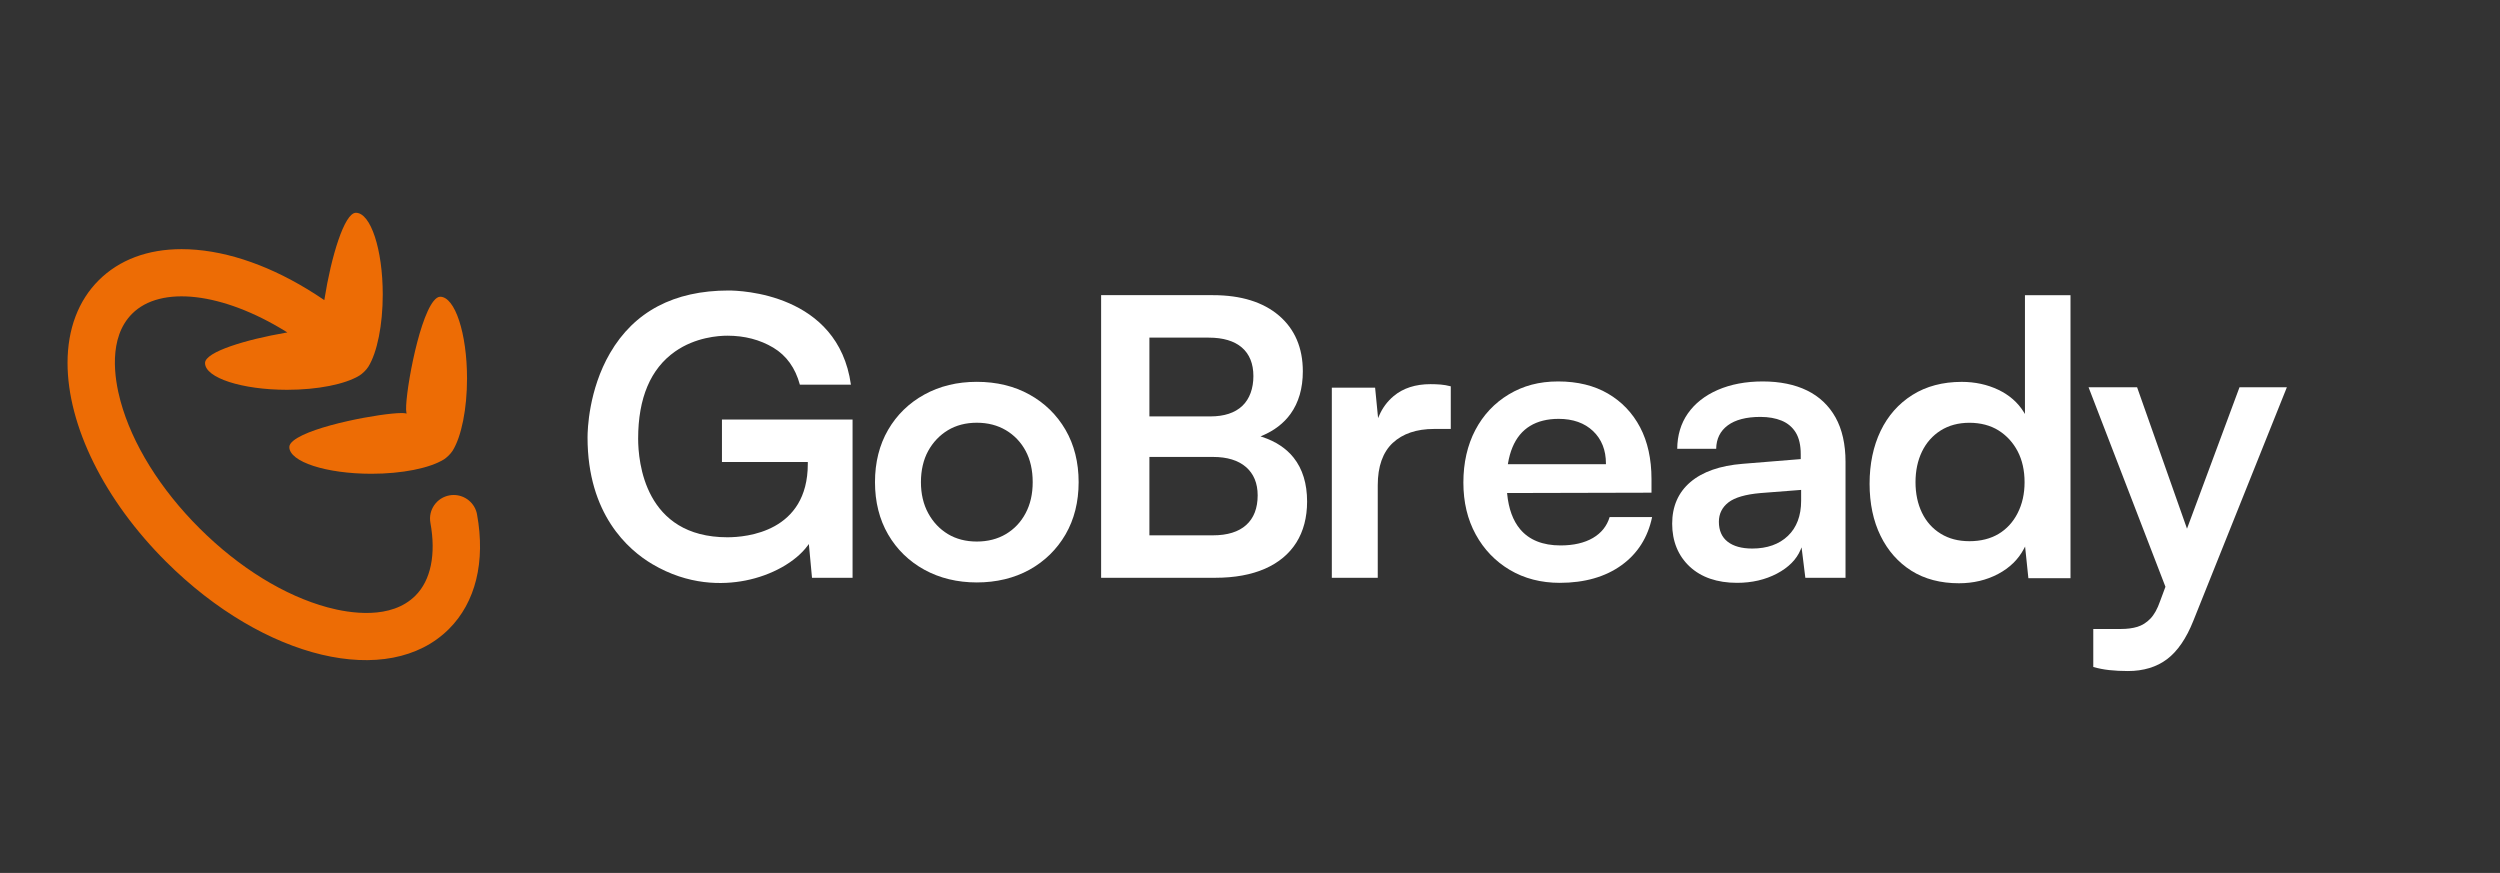
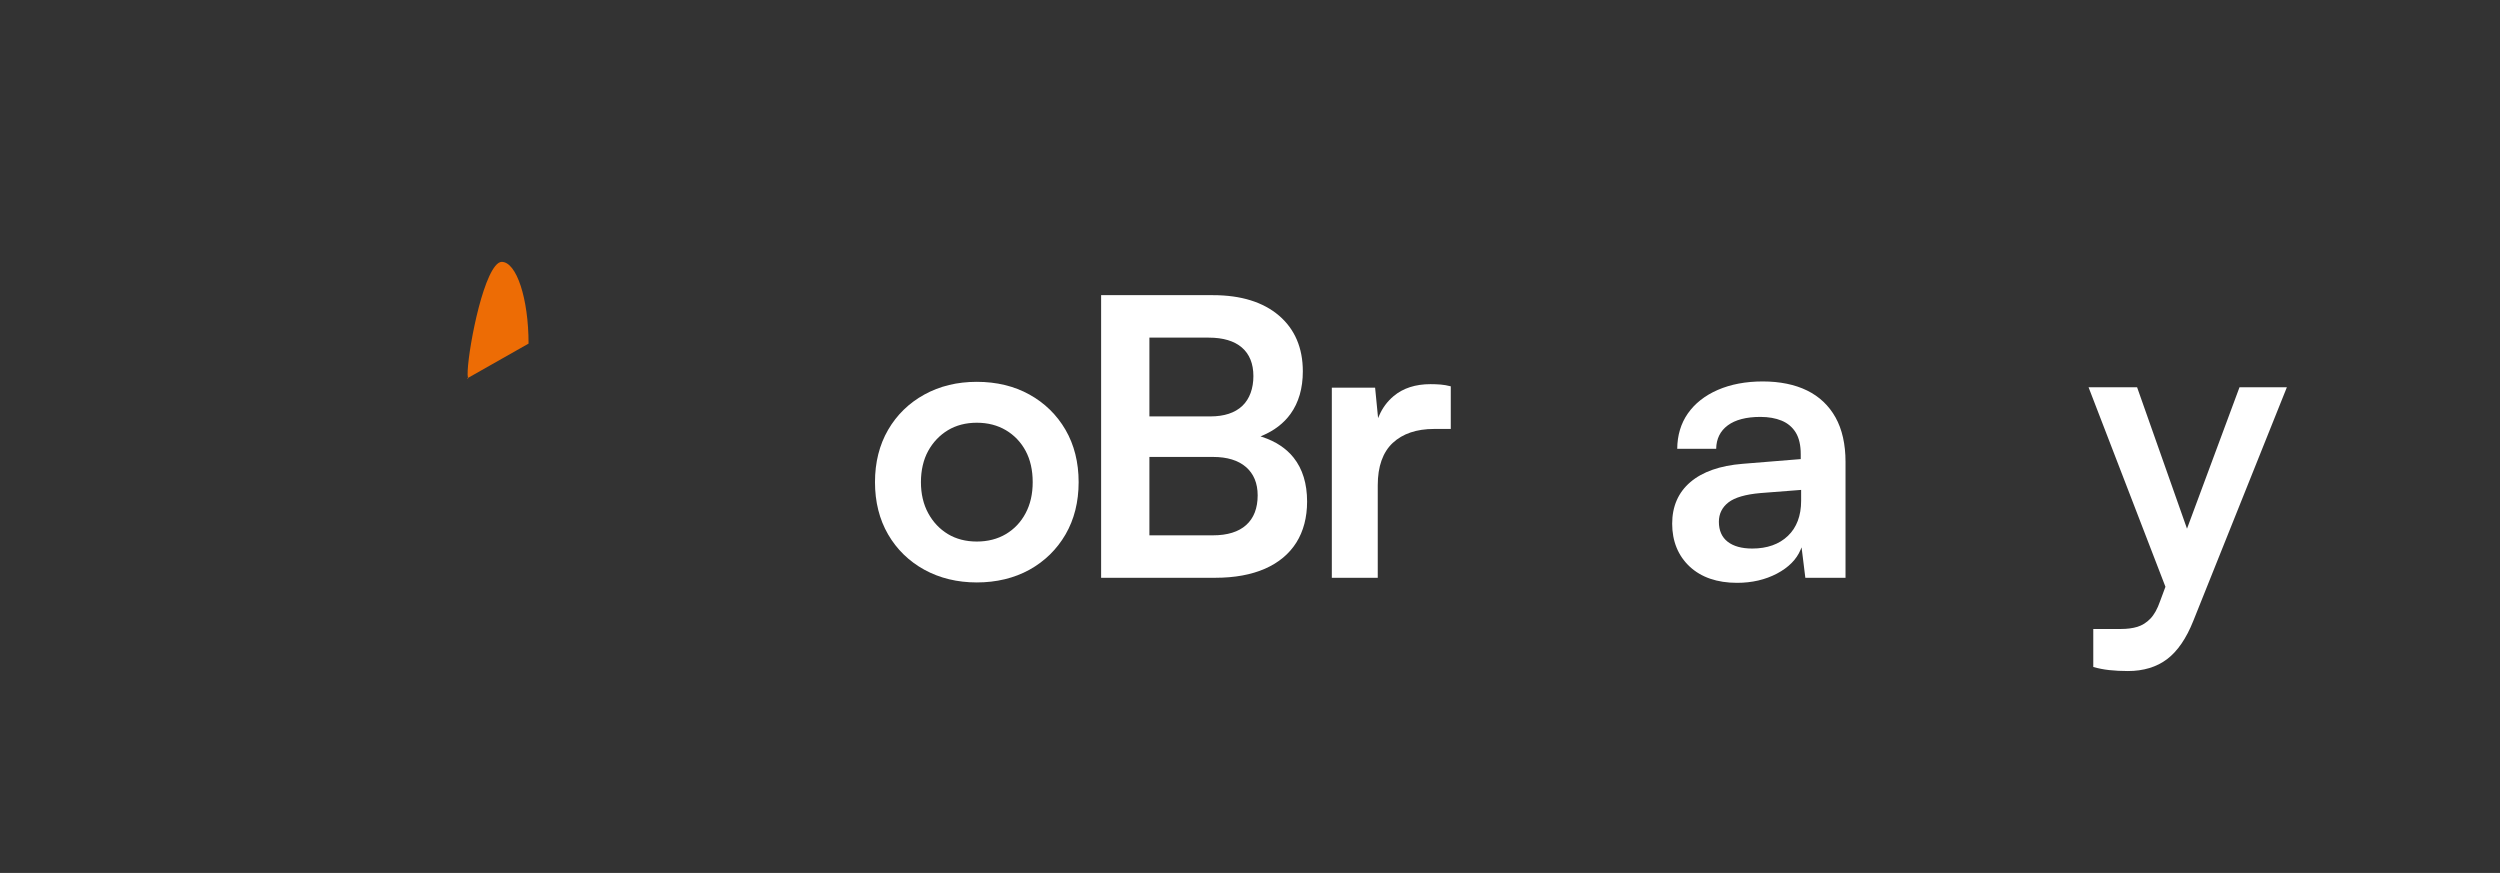
<svg xmlns="http://www.w3.org/2000/svg" id="logo" viewBox="150 50 1721.25 601">
  <rect x="150" y="50" width="1721.25" height="601" fill="#333333" stroke="none" />
  <defs>
    <style>.cls-1{fill:none;}.cls-1,.cls-2,.cls-3{stroke-width:0px;}.cls-2{fill:#fff;}.cls-3{fill:#ed6c05;}</style>
  </defs>
-   <path class="cls-3" d="m459.05,483.11c-41.54,41.38-127.02,21.05-194.62-46.29-42.54-42.37-67.93-93.59-67.93-137,0-23.2,7.42-42.86,21.47-56.85,14.17-14.12,33.74-21.43,57.04-21.43,3.37,0,6.82.15,10.34.46,27.74,2.42,57.92,14.25,87.28,34.19l.65.44.13-.78c4.54-28.77,13.66-59.35,21.61-59.35,10.2,0,18.5,25.24,18.5,56.27,0,20.86-3.82,39.93-9.95,49.77-1.36,2.19-4.17,4.83-5.93,5.92-9.88,6.12-29.04,9.92-49.99,9.92-31.15,0-56.49-8.27-56.49-18.43,0-7.76,28.71-16.24,55.39-20.83l1.3-.23-1.12-.69c-43.56-26.92-86.04-31.84-105.7-12.26-16.73,16.67-12.25,44.82-8.09,60.13,8.05,29.58,27.42,60.76,54.56,87.79,27.13,27.02,58.43,46.32,88.13,54.34,15.36,4.14,43.63,8.61,60.35-8.06,10.63-10.59,14.31-28.41,10.35-50.19-.77-4.26.16-8.57,2.63-12.13,2.48-3.58,6.22-5.97,10.51-6.75.98-.18,1.95-.26,2.91-.26,7.74,0,14.63,5.51,16.05,13.35,5.92,32.57-.97,60.61-19.38,78.95Z" />
-   <path class="cls-3" d="m471.55,310.58c0,20.86-3.81,39.93-9.94,49.78-1.37,2.18-4.17,4.82-5.93,5.91-4.94,3.06-12.2,5.54-20.84,7.26-8.65,1.71-18.67,2.66-29.15,2.66-31.15,0-56.49-8.27-56.49-18.42,0-1.4.97-2.9,2.91-4.45,12.77-10.25,60.79-18.93,74.37-18.93,1.18,0,2.1.06,2.71.2l.77.17-.17-.77c-1.7-7.6,7.61-62.81,18.75-76.72,1.58-1.96,3.1-2.96,4.52-2.96,10.2,0,18.49,25.24,18.49,56.27Z" />
-   <path class="cls-2" d="m736.99,338.84v108.96h-27.93l-2.16-23.25-.78,1.06c-8.37,11.34-24.87,20.58-43.07,24.11-15.41,2.99-39.02,3.45-63.97-11.34-16.64-9.87-44.56-34.31-44.56-87.2,0-5.24.75-32.71,15.48-58.06,16.61-28.6,44.08-43.11,81.64-43.11,7.71,0,75.4,1.83,84.21,64.82h-35.15c-3.09-11.48-9.25-20.05-18.31-25.48-9.13-5.46-19.75-8.23-31.55-8.23-6.17,0-22.05,1.06-36.06,10.9-16.87,11.84-25.42,32.02-25.42,59.97,0,15.93,4.44,67.92,61.48,67.92,12.98,0,55.33-3.65,55.33-50.53v-1.31h-59.11v-29.23h89.93Z" />
+   <path class="cls-3" d="m471.55,310.58l.77.17-.17-.77c-1.7-7.6,7.61-62.81,18.75-76.72,1.58-1.96,3.1-2.96,4.52-2.96,10.2,0,18.49,25.24,18.49,56.27Z" />
  <path class="cls-2" d="m883.62,345.95c-5.99-10.31-14.34-18.48-24.82-24.29-10.48-5.82-22.69-8.77-36.26-8.77s-25.56,2.95-36.14,8.77c-10.57,5.81-18.96,13.99-24.94,24.29-5.99,10.3-9.03,22.42-9.03,36s3.04,25.7,9.03,36c5.98,10.31,14.37,18.48,24.94,24.3,10.58,5.81,22.74,8.76,36.14,8.76s25.78-2.95,36.26-8.76c10.48-5.82,18.83-13.99,24.82-24.3,5.99-10.31,9.02-22.42,9.02-36s-3.03-25.69-9.02-36Zm-27.48,57.37c-1.61,3.06-3.57,5.8-5.83,8.2-2.27,2.41-4.85,4.47-7.73,6.18-5.75,3.42-12.5,5.15-20.04,5.15s-14.25-1.73-19.92-5.15c-5.67-3.42-10.23-8.26-13.55-14.37-3.33-6.11-5.01-13.3-5.01-21.38s1.69-15.49,5.01-21.51c3.33-6.02,7.89-10.81,13.55-14.23,5.68-3.42,12.38-5.16,19.92-5.16s14.28,1.74,20.04,5.16c5.76,3.42,10.32,8.21,13.56,14.23,3.24,6.03,4.87,13.26,4.87,21.51s-1.63,15.27-4.87,21.37Z" />
  <path class="cls-2" d="m1040.69,365.14c-5.12-6.44-12.38-11.24-21.57-14.27l-1.26-.41,1.23-.52c8.29-3.52,14.83-8.56,19.44-14.97,5.62-7.81,8.47-17.66,8.47-29.27,0-16.18-5.52-29.1-16.41-38.41-10.91-9.33-26.19-14.07-45.41-14.07h-77.06v194.58h78.67c13.24,0,24.73-2.1,34.16-6.24,9.4-4.13,16.66-10.19,21.58-18,4.91-7.82,7.41-17.32,7.41-28.23,0-12.31-3.11-22.46-9.25-30.19Zm-99.33-82.68h40.88c9.88,0,17.55,2.29,22.79,6.81,5.26,4.54,7.93,11.15,7.93,19.64s-2.57,15.76-7.64,20.56-12.47,7.23-22.01,7.23h-41.95v-54.24Zm66.62,129.03c-5.24,4.7-12.91,7.08-22.8,7.08h-43.82v-53.97h43.82c9.71,0,17.33,2.33,22.66,6.94,5.35,4.63,8.06,11.19,8.06,19.51,0,8.85-2.66,15.72-7.92,20.44Z" />
  <path class="cls-2" d="m1148.86,315.98v29.35h-11.53c-12.02,0-21.58,3.24-28.43,9.63-6.85,6.41-10.32,16.21-10.32,29.13v63.71h-31.62v-130.9h29.8l2.05,20.98.77-1.79c2.24-5.22,5.6-9.74,9.99-13.42,6.47-5.42,15-8.18,25.35-8.18,2.25,0,4.58.09,6.92.27,2.16.17,4.52.58,7.02,1.22Z" />
-   <path class="cls-2" d="m1258.23,406c-1.85,6.17-5.72,11-11.49,14.38-2.92,1.71-6.26,2.99-9.99,3.85-3.72.86-7.84,1.3-12.32,1.3-12.23,0-21.58-3.75-27.8-11.15-4.94-5.87-7.95-14.08-8.95-24.39l-.06-.54h.55s98.88-.24,98.88-.24v-9.4c0-13.76-2.64-25.74-7.84-35.62-5.19-9.86-12.64-17.67-22.14-23.21-9.5-5.55-21.03-8.36-34.25-8.36s-24.11,2.99-33.97,8.89c-9.87,5.91-17.63,14.17-23.09,24.55-5.46,10.41-8.23,22.57-8.23,36.16s2.86,25.44,8.5,35.74c5.63,10.31,13.53,18.53,23.48,24.43,9.95,5.9,21.52,8.89,34.38,8.89,17.11,0,31.45-4.11,42.63-12.21,11.01-7.97,18.05-19.1,20.95-33.07h-29.24Zm-69.97-36.97c.67-4.07,1.71-7.8,3.08-11.08,2.7-6.5,6.77-11.44,12.1-14.68,2.65-1.62,5.63-2.85,8.92-3.66,3.28-.82,6.87-1.23,10.73-1.23,9.89,0,17.88,2.83,23.75,8.43,5.87,5.6,8.84,13.11,8.84,22.3v.5h-67.52l.1-.58Z" />
  <path class="cls-2" d="m1413.75,337.38c-4.56-8.16-11.15-14.39-19.57-18.52-4.23-2.07-8.91-3.63-14.01-4.67-5.1-1.04-10.62-1.57-16.53-1.57-11.64,0-22.06,1.97-30.96,5.84-8.88,3.87-15.82,9.35-20.65,16.29-4.73,6.8-7.18,14.95-7.26,24.23h26.82c.12-6.86,2.79-12.27,7.95-16.09,5.23-3.88,12.8-5.85,22.5-5.85,5.56,0,10.48.87,14.63,2.58,4.18,1.73,7.45,4.5,9.73,8.23,2.27,3.72,3.41,8.71,3.41,14.84v3.4l-40.04,3.25c-15.51,1.24-27.61,5.47-35.95,12.59-8.32,7.09-12.53,16.73-12.53,28.65s4.04,22.02,12.01,29.47c7.97,7.45,18.97,11.23,32.69,11.23,10.21,0,19.44-2.14,27.44-6.36,7.98-4.21,13.43-9.71,16.23-16.34l.72-1.73,2.59,20.95h27.67v-79.76c0-12.16-2.32-22.48-6.89-30.66Zm-23.67,57.41c0,10.26-3.06,18.4-9.11,24.18-6.04,5.77-14.3,8.7-24.55,8.7-7.22,0-12.9-1.57-16.89-4.66-4.03-3.11-6.08-7.74-6.08-13.77,0-5.49,2.23-9.98,6.62-13.37,4.33-3.34,11.71-5.49,21.92-6.39l28.09-2.18v7.49Z" />
-   <path class="cls-2" d="m1544.18,253.25v81.79l-.92-1.49c-4.04-6.49-9.9-11.6-17.44-15.2-7.57-3.6-16.05-5.43-25.19-5.43-13.04,0-24.47,3.03-33.97,9.02-9.5,5.98-16.86,14.33-21.88,24.81-5.03,10.49-7.57,22.71-7.57,36.3s2.54,25.67,7.57,35.9c5.01,10.22,12.15,18.29,21.21,24.01,9.06,5.72,20.08,8.62,32.76,8.62,9.86,0,18.91-2.14,26.92-6.37,7.98-4.21,13.98-10.08,17.84-17.44l.77-1.47,2.26,21.8h29v-194.85h-31.36Zm-5,149.96c-1.57,3.1-3.47,5.87-5.67,8.27-2.2,2.4-4.7,4.45-7.49,6.11-5.58,3.33-12.32,5.02-20.05,5.02s-14.21-1.73-19.78-5.16c-5.58-3.41-9.92-8.25-12.89-14.38-2.96-6.11-4.47-13.2-4.47-21.09s1.51-14.98,4.47-21.09c2.97-6.12,7.3-11.01,12.88-14.52,5.58-3.51,12.24-5.29,19.79-5.29s14.48,1.78,20.06,5.29c5.57,3.51,10,8.35,13.15,14.38,3.14,6.02,4.74,13.17,4.74,21.23s-1.6,15.03-4.74,21.23Z" />
  <path class="cls-2" d="m1724.51,316.63l-64.45,160.92c-4.76,11.98-10.82,20.82-18.02,26.27-7.2,5.44-16.28,8.19-26.98,8.19-4.57,0-8.92-.22-12.92-.66-3.84-.43-7.51-1.15-10.92-2.15v-26.15h19.02c4.3,0,8.13-.5,11.38-1.49,3.28-1.01,6.28-2.9,8.91-5.62,2.62-2.71,4.86-6.74,6.66-11.94l3.72-10.01-52.94-137.36h33.42l34.36,97.36,36.15-97.36h32.61Z" />
  <rect class="cls-1" width="1921.25" height="701" />
-   <rect class="cls-1" x="0" width="1921.25" height="701" />
</svg>